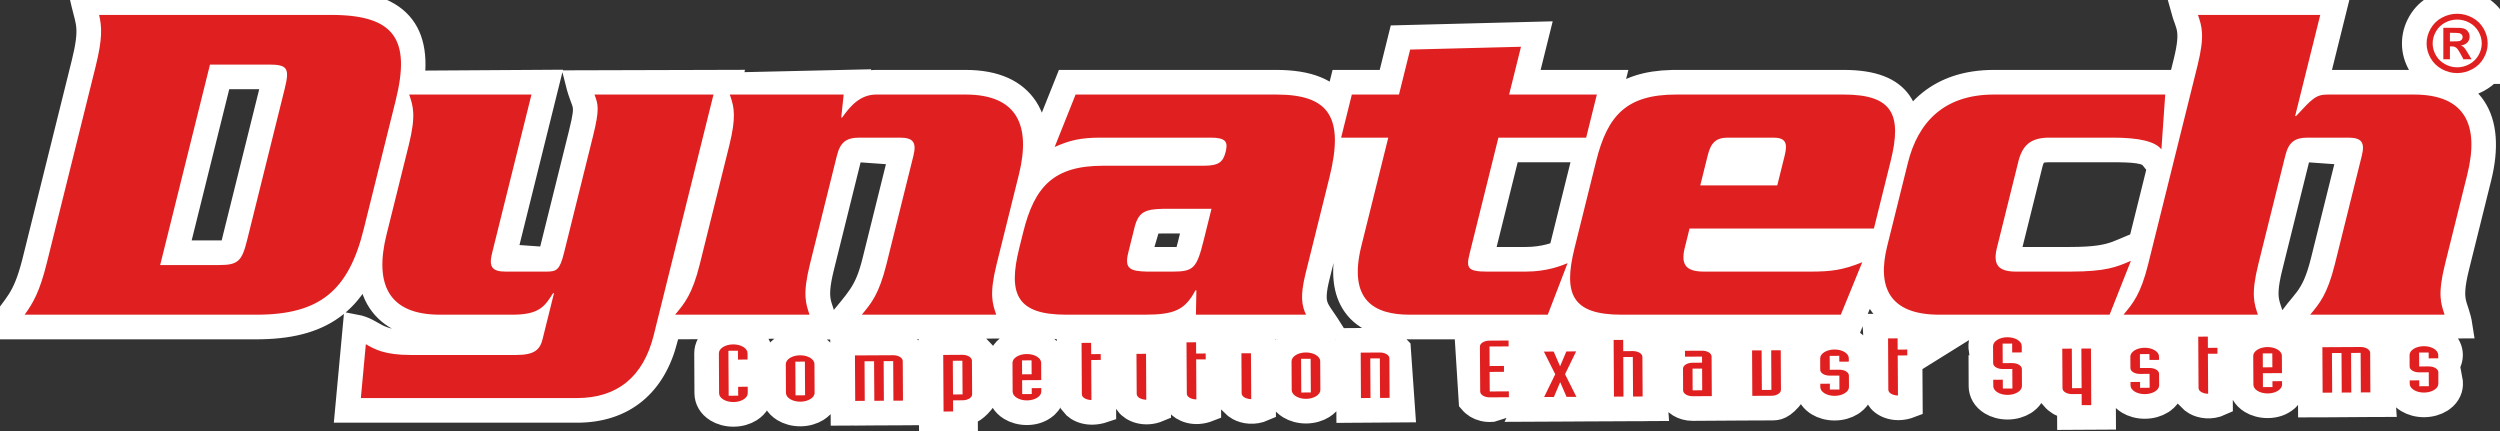
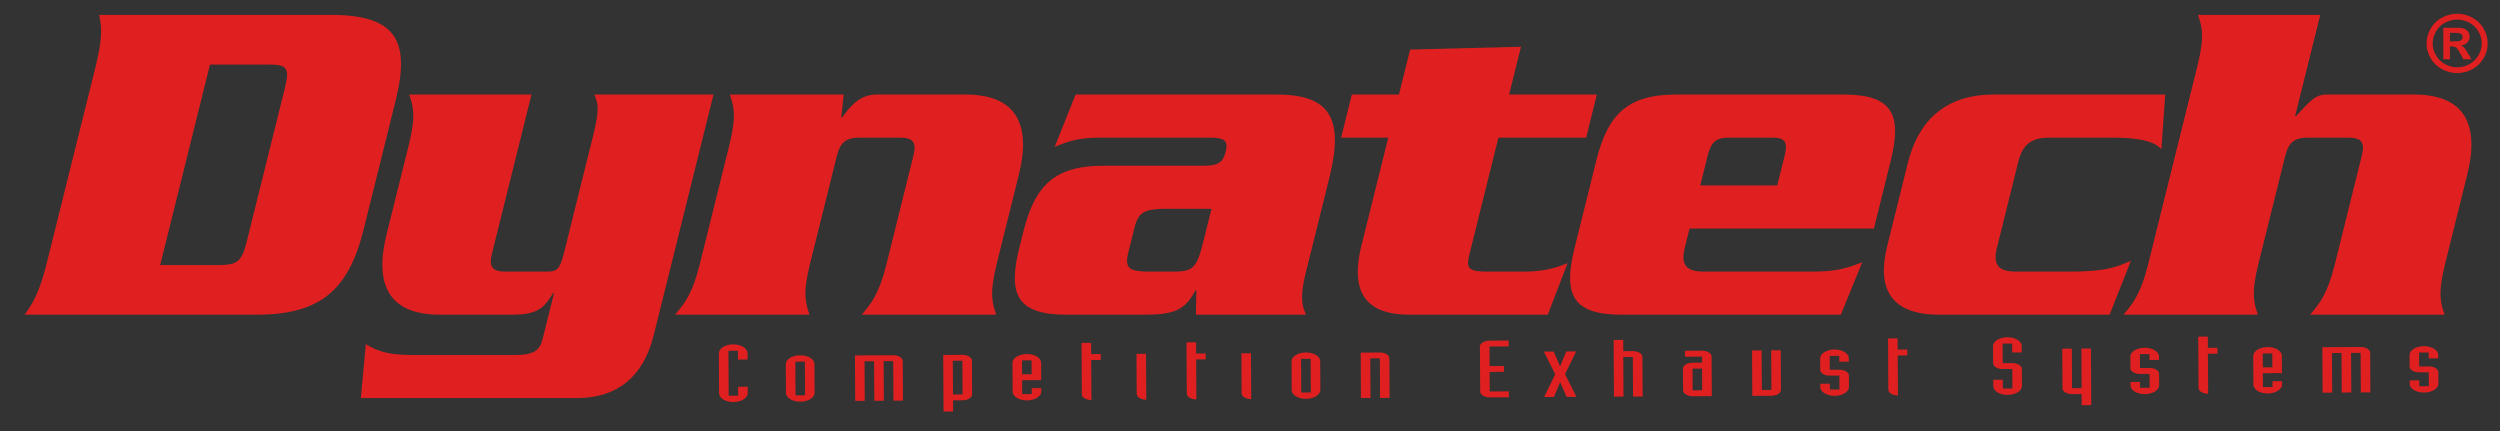
<svg xmlns="http://www.w3.org/2000/svg" width="203px" height="35px" viewBox="0 0 203 35" version="1.1">
  <rect x="0" y="0" width="203" height="35" fill="#333333" stroke="none" />
  <title>Artboard</title>
  <g id="Artboard" stroke="none" stroke-width="1" fill="none" fill-rule="evenodd">
-     <path d="M78.143,27.811 C78.565,27.811 78.941,27.93 79.215,28.097 C79.367,28.191 79.52,28.318 79.659,28.478 L79.659,28.478 L79.964,32.334 C79.25,33.283 78.816,33.461 78.443,33.495 L78.394,33.498 L78.401,34.412 L75.623,34.416 L75.584,27.828 Z M170.779,27.298 L170.813,33.888 L168.038,33.904 L168.033,32.988 L167.908,32.974 C167.683,32.94 167.479,32.873 167.305,32.786 L167.181,32.717 C167.027,32.623 166.872,32.493 166.732,32.33 L166.732,32.33 L166.384,27.317 L167.999,27.308 L168,27.307 L168.997,27.303 L169.226,27.303 L170.779,27.298 Z M59.524,26.965 C60.051,26.961 60.525,27.104 60.872,27.314 C61.439,27.658 61.695,28.166 61.7,28.669 L61.7,28.669 L61.707,30.189 L60.156,30.197 L60.158,30.405 L61.71,30.398 L61.717,31.917 C61.72,32.415 61.471,32.928 60.907,33.281 C60.561,33.497 60.087,33.646 59.561,33.647 C59.035,33.649 58.561,33.505 58.215,33.294 C57.65,32.951 57.395,32.444 57.389,31.941 L57.389,31.941 L57.373,28.69 C57.37,28.196 57.618,27.681 58.186,27.328 C58.531,27.114 59.004,26.966 59.524,26.965 Z M64.963,27.85 C65.488,27.848 65.963,27.991 66.31,28.202 C66.877,28.547 67.131,29.055 67.134,29.554 L67.134,29.554 L67.146,31.881 C67.152,32.381 66.904,32.895 66.339,33.249 C65.993,33.465 65.519,33.614 64.992,33.617 C64.465,33.619 63.992,33.476 63.645,33.265 C63.08,32.922 62.824,32.416 62.819,31.912 L62.819,31.912 L62.806,29.573 C62.806,29.076 63.057,28.564 63.62,28.213 C63.966,27.999 64.439,27.85 64.963,27.85 Z M72.52,27.844 C72.943,27.843 73.32,27.961 73.594,28.128 C73.748,28.222 73.903,28.352 74.043,28.514 L74.043,28.514 L74.393,33.528 L72.472,33.533 L71.222,33.543 L71.223,33.544 L70.951,33.545 L70.002,33.553 L70.001,33.551 L68.449,33.559 L68.416,27.867 Z M83.367,27.747 C83.892,27.744 84.366,27.887 84.713,28.097 C85.279,28.441 85.535,28.948 85.542,29.452 L85.542,29.452 L85.551,31.857 L85.524,31.857 L85.506,31.962 C85.426,32.354 85.238,32.668 84.986,32.913 L84.899,32.993 C84.526,33.316 84.001,33.509 83.401,33.513 C82.874,33.517 82.399,33.373 82.052,33.161 C81.484,32.816 81.229,32.306 81.226,31.808 L81.226,31.808 L81.214,29.48 C81.208,28.979 81.456,28.465 82.023,28.112 C82.368,27.897 82.843,27.749 83.367,27.747 Z M89.589,26.834 L89.596,27.747 L92.914,27.72 L89.609,29.784 L89.629,33.317 C88.453,33.717 87.51,33.339 87.104,32.805 L87.104,32.805 L86.764,26.85 L89.589,26.834 Z M94.051,27.721 L94.083,33.255 C92.962,33.726 91.937,33.301 91.562,32.785 L91.562,32.785 L91.209,27.744 L94.051,27.721 Z M98.114,26.788 L98.119,27.701 L101.425,27.681 L98.131,29.738 L98.152,33.236 C96.977,33.699 96.019,33.267 95.627,32.772 L95.627,32.772 L95.284,26.803 L98.114,26.788 Z M102.571,27.684 L102.603,33.202 C101.838,33.539 101.072,33.427 100.567,33.147 C100.402,33.055 100.237,32.929 100.085,32.773 L100.085,32.773 L99.731,27.684 L102.571,27.684 Z M106.028,27.62 C106.555,27.617 107.029,27.76 107.375,27.97 C107.945,28.315 108.199,28.825 108.201,29.322 L108.201,29.322 L108.214,31.663 C108.214,32.157 107.965,32.668 107.402,33.019 C107.058,33.234 106.587,33.383 106.062,33.387 C105.535,33.39 105.059,33.246 104.712,33.035 C104.144,32.689 103.889,32.179 103.886,31.681 L103.886,31.681 L103.873,29.342 C103.873,28.843 104.124,28.334 104.685,27.985 C105.029,27.771 105.502,27.622 106.028,27.62 Z M112.032,27.623 C112.457,27.62 112.833,27.738 113.107,27.904 C113.262,27.998 113.417,28.128 113.558,28.29 L113.558,28.29 L113.908,33.3 L111.067,33.32 L111.066,33.318 L109.513,33.331 L109.484,27.641 Z M44.437,6.668 L40.923,20.811 L44.359,21.054 C44.685,20.974 44.725,20.705 44.828,20.291 L44.828,20.291 L47.181,10.821 C47.845,8.144 47.423,8.744 46.911,6.708 L46.911,6.708 L59.215,6.673 L54.049,27.468 C53.569,29.401 52.7,30.839 51.512,31.811 C50.301,32.801 48.745,33.323 46.848,33.323 L46.848,33.323 L28.204,33.323 L28.834,26.525 C30.414,26.819 30.384,27.824 33.354,27.824 L33.354,27.824 L41.919,27.824 C42.374,27.824 42.692,27.801 42.901,27.675 L42.901,27.675 L43.312,26.394 C42.852,26.499 42.295,26.553 41.595,26.553 L41.595,26.553 L35.72,26.553 C33.222,26.553 31.692,25.74 30.846,24.47 C29.974,23.16 29.812,21.237 30.416,18.808 L30.416,18.808 L32.221,11.544 C32.685,9.675 32.584,8.964 32.373,8.284 L32.303,8.069 C32.183,7.708 32.046,7.322 31.958,6.748 L31.958,6.748 L44.437,6.668 Z M129.155,26.604 L122.452,28.711 L127.212,28.674 L122.164,30.78 L129.142,30.735 L121.147,33.259 C120.656,33.299 120.212,33.173 119.9,32.982 C119.744,32.887 119.588,32.757 119.448,32.593 L119.448,32.593 L119.147,27.815 C120.04,26.647 120.492,26.662 120.939,26.66 L120.939,26.66 L129.155,26.604 Z M129.586,27.527 L128.197,30.379 L129.621,33.216 L126.83,33.229 L126.83,33.231 L123.776,33.246 L125.17,30.395 L123.748,27.563 L126.533,27.541 L126.534,27.541 L129.586,27.527 Z M132.797,26.592 L132.802,27.519 L132.927,27.534 C133.15,27.568 133.354,27.635 133.526,27.721 L133.65,27.789 C133.805,27.882 133.961,28.012 134.102,28.174 L134.102,28.174 L134.455,33.189 L132.832,33.197 L132.832,33.201 L130.058,33.211 L130.021,26.61 L132.797,26.592 Z M137.999,27.487 C138.501,27.439 138.951,27.564 139.267,27.755 C139.422,27.849 139.579,27.978 139.72,28.141 L139.72,28.141 L140.069,33.156 L137.452,33.173 C137.029,33.175 136.653,33.058 136.378,32.89 C136.23,32.8 136.082,32.678 135.947,32.526 L135.947,32.526 L135.619,29.637 L135.619,29.637 L135.641,29.609 L133.81,28.967 Z M148.95,27.379 C149.478,27.376 149.952,27.519 150.299,27.73 C151.173,28.262 151.305,29.184 150.912,29.864 L150.912,29.864 L150.868,29.879 L151.132,31.303 C151.172,31.791 150.972,32.306 150.469,32.68 L150.325,32.779 C149.979,32.993 149.505,33.142 148.983,33.143 C148.457,33.147 147.983,33.004 147.635,32.793 C146.754,32.257 146.624,31.325 147.023,30.654 L147.023,30.654 L147.063,30.638 L146.804,29.219 C146.763,28.731 146.961,28.217 147.463,27.844 L147.607,27.745 C147.95,27.531 148.423,27.383 148.95,27.379 Z M145.59,27.434 L145.615,32.003 C144.742,33.149 144.291,33.134 143.842,33.137 L143.842,33.137 L141.292,33.147 L141.263,27.462 L144.037,27.442 L144.036,27.444 L145.59,27.434 Z M155.08,26.467 L155.084,27.381 L158.413,27.354 L155.098,29.419 L155.12,32.927 C153.954,33.378 152.953,32.946 152.593,32.426 L152.593,32.426 L152.253,26.485 L155.08,26.467 Z M162.991,26.383 C163.517,26.379 163.991,26.523 164.338,26.734 C164.905,27.079 165.16,27.588 165.165,28.088 L165.165,28.088 L165.173,29.612 L164.952,29.613 L165.179,31.254 C165.209,31.735 165.006,32.236 164.514,32.602 L164.373,32.698 C164.029,32.913 163.556,33.061 163.029,33.065 C162.502,33.069 162.028,32.926 161.681,32.715 C161.117,32.373 160.86,31.866 160.855,31.361 L160.855,31.361 L160.849,29.841 L161.064,29.839 L160.838,28.195 C160.808,27.719 161.01,27.214 161.506,26.846 L161.648,26.749 C161.994,26.534 162.467,26.385 162.991,26.383 Z M174.137,27.237 C174.663,27.234 175.137,27.378 175.484,27.589 C176.377,28.129 176.496,29.072 176.092,29.728 L176.092,29.728 L176.055,29.74 L176.319,31.165 C176.358,31.653 176.158,32.167 175.657,32.54 L175.513,32.638 C175.169,32.852 174.697,33 174.172,33.003 C173.645,33.007 173.17,32.864 172.824,32.654 C171.943,32.119 171.816,31.19 172.212,30.518 L172.212,30.518 L172.252,30.503 L171.99,29.08 C171.95,28.59 172.15,28.076 172.649,27.703 L172.793,27.605 C173.138,27.389 173.612,27.24 174.137,27.237 Z M180.272,26.326 L180.275,27.24 L183.575,27.222 L180.285,29.277 L180.305,32.756 C179.538,33.109 178.758,32.99 178.262,32.709 C178.098,32.615 177.933,32.486 177.782,32.325 L177.782,32.325 L177.438,26.343 L180.272,26.326 Z M184.114,27.18 C184.642,27.176 185.118,27.32 185.465,27.532 C186.033,27.879 186.287,28.39 186.287,28.885 L186.287,28.885 L186.302,31.292 L186.273,31.291 L186.256,31.399 C186.175,31.79 185.987,32.104 185.734,32.35 L185.647,32.429 C185.274,32.752 184.748,32.945 184.15,32.948 C183.621,32.953 183.145,32.809 182.799,32.597 C182.23,32.251 181.977,31.739 181.977,31.244 L181.977,31.244 L181.962,28.904 C181.962,28.407 182.212,27.898 182.773,27.548 C183.116,27.333 183.588,27.184 184.114,27.18 Z M191.679,27.176 C192.101,27.176 192.475,27.294 192.749,27.461 C192.903,27.555 193.058,27.684 193.198,27.846 L193.198,27.846 L193.546,32.858 L191.931,32.864 L191.932,32.865 L189.155,32.884 L189.154,32.881 L187.601,32.889 L187.572,27.199 Z M196.807,27.111 C197.332,27.107 197.806,27.25 198.154,27.461 C199.043,28 199.168,28.941 198.766,29.6 L198.766,29.6 L198.728,29.613 L198.989,31.036 C199.03,31.525 198.831,32.038 198.331,32.411 L198.187,32.51 C197.843,32.724 197.371,32.873 196.841,32.877 C196.314,32.88 195.84,32.736 195.493,32.525 C194.612,31.987 194.486,31.055 194.884,30.387 L194.884,30.387 L194.92,30.374 L194.661,28.949 C194.622,28.459 194.823,27.946 195.322,27.574 L195.466,27.476 C195.811,27.261 196.284,27.112 196.807,27.111 Z M189.697,0.155 L188.048,6.793 C188.344,6.698 188.646,6.677 189.034,6.677 L189.034,6.677 L196.007,6.677 C198.505,6.677 200.035,7.49 200.882,8.76 C201.754,10.069 201.915,11.993 201.311,14.422 L201.311,14.422 L199.506,21.686 C198.749,24.734 199.498,24.702 199.769,26.482 L199.769,26.482 L185.602,26.564 C186.966,24.358 187.807,24.483 188.622,21.204 L188.622,21.204 L190.804,12.418 L187.407,12.176 C187.152,12.176 186.943,12.169 186.8,12.283 C186.649,12.405 186.599,12.627 186.531,12.9 L186.531,12.9 L184.348,21.686 C183.59,24.735 184.339,24.702 184.611,26.482 L184.611,26.482 L170.308,26.565 C172.127,24.286 172.806,23.85 173.463,21.204 L173.463,21.204 L177.469,5.077 C178.165,2.278 177.622,2.092 177.243,0.683 L177.243,0.683 L189.697,0.155 Z M103.635,6.677 C106.292,6.677 107.877,7.383 108.707,8.678 C109.461,9.855 109.615,11.655 109.001,14.313 L108.921,14.65 L106.983,22.447 C106.387,24.848 106.912,25.053 107.783,26.398 L107.881,26.553 L96.09,26.553 L96.099,26.071 C95.401,26.401 94.508,26.535 93.222,26.551 L92.94,26.553 L86.574,26.553 C84.119,26.553 82.765,25.919 82.05,24.906 C81.344,23.906 81.221,22.394 81.716,20.225 L81.791,19.911 L82.113,18.617 C82.654,16.436 83.427,14.909 84.625,13.913 C85.711,13.01 87.165,12.512 89.229,12.462 L89.579,12.458 L97.992,12.458 C98.153,12.457 98.284,12.447 98.386,12.408 L98.458,12.373 L89.388,12.176 C87.148,12.176 86.479,12.629 84.088,13.796 L83.751,13.96 L86.662,6.677 L103.635,6.677 Z M97.094,17.957 L94.408,17.957 L94.241,17.961 C93.866,17.968 93.575,17.972 93.367,18.111 C93.206,18.219 93.162,18.438 93.092,18.72 L93.092,18.72 L92.413,21.024 L92.467,21.061 C92.609,21.124 92.868,21.05 93.137,21.054 L93.137,21.054 L95.212,21.054 L95.356,21.056 C95.729,21.068 96.012,21.113 96.192,20.932 C96.462,20.66 96.555,20.128 96.769,19.264 L96.769,19.264 L97.094,17.957 Z M176.888,6.677 L176.327,14.737 L174.728,12.755 C174.309,12.235 173.176,12.176 171.536,12.176 L171.536,12.176 L166.419,12.176 C165.97,12.176 165.617,12.22 165.36,12.407 C165.118,12.584 164.992,12.879 164.887,13.256 L164.887,13.256 L163.222,19.956 C163.122,20.044 163.14,20.263 163.101,20.442 C163.058,20.641 162.929,20.855 163.032,20.973 C163.153,21.112 163.428,21.054 163.717,21.054 L163.717,21.054 L168.075,21.054 C172.167,21.054 171.88,20.288 174.727,19.507 L174.727,19.507 L171.982,26.553 L157.466,26.553 C155.08,26.553 153.639,25.83 152.824,24.761 C151.926,23.581 151.745,21.86 152.267,19.759 L152.267,19.759 L153.949,12.989 C154.435,11.033 155.341,9.407 156.745,8.292 C158.013,7.284 159.697,6.677 161.908,6.677 L161.908,6.677 L176.888,6.677 Z M69.621,6.651 L69.578,7.053 L69.623,7.031 C70.011,6.841 70.439,6.716 70.916,6.685 L71.159,6.677 L78.398,6.677 C80.896,6.677 82.426,7.49 83.273,8.76 C84.145,10.069 84.306,11.992 83.702,14.422 L83.702,14.422 L81.897,21.686 C81.14,24.734 81.889,24.702 82.16,26.482 L82.16,26.482 L67.858,26.565 C69.677,24.286 70.355,23.85 71.013,21.204 L71.013,21.204 L73.196,12.418 L69.797,12.176 C69.543,12.176 69.334,12.169 69.191,12.283 C69.04,12.405 68.989,12.627 68.921,12.9 L68.921,12.9 L66.739,21.686 C65.981,24.734 66.73,24.702 67.001,26.482 L67.001,26.482 L52.699,26.565 C54.519,24.286 55.197,23.85 55.854,21.204 L55.854,21.204 L58.254,11.544 C58.986,8.595 58.325,8.54 58.004,6.915 L58.004,6.915 L69.621,6.651 Z M124.792,2.764 L123.82,6.677 L130.944,6.677 L129.578,12.176 L122.453,12.176 L120.298,20.85 C120.164,21.177 120.446,21.054 120.75,21.054 L120.75,21.054 L123.895,21.054 C125.422,21.054 126.465,20.625 126.889,20.451 C127.288,20.288 128.238,19.9 129.257,18.959 L129.257,18.959 L126.368,26.553 L114.461,26.553 C112.509,26.553 110.892,26.018 110,24.744 C109.285,23.724 108.969,22.155 109.574,19.721 L109.574,19.721 L111.449,12.176 L107.621,12.176 L108.987,6.677 L112.815,6.677 L113.717,3.045 L124.792,2.764 Z M149.71,6.677 C152.165,6.677 153.518,7.31 154.233,8.324 C154.939,9.324 155.063,10.835 154.567,13.005 L154.492,13.319 L152.983,19.388 L153.096,19.333 L150.147,26.553 L131.663,26.553 C129.209,26.553 127.855,25.919 127.14,24.906 C126.434,23.906 126.31,22.394 126.806,20.225 L126.881,19.911 L128.638,12.837 C129.18,10.655 129.953,9.128 131.151,8.131 C132.237,7.228 133.691,6.731 135.755,6.681 L136.105,6.677 L149.71,6.677 Z M152.639,19.554 L137.974,19.555 C137.774,20.044 137.792,20.263 137.753,20.442 C137.709,20.641 137.581,20.855 137.683,20.973 C137.789,21.094 138.013,21.065 138.261,21.056 L138.369,21.054 L146.971,21.054 C149.02,21.054 149.857,20.883 152.462,19.64 L152.639,19.554 Z M143.939,12.176 L139.89,12.252 L139.826,12.322 C139.733,12.451 139.692,12.64 139.637,12.862 L139.637,12.862 L139.34,14.055 L143.532,14.055 L143.939,12.176 Z M26.882,0.211 C29.913,0.211 31.716,0.918 32.678,2.185 C33.612,3.416 33.819,5.29 33.186,8.04 L33.106,8.374 L30.498,18.872 C29.811,21.636 28.781,23.53 27.241,24.756 C25.79,25.912 23.863,26.498 21.217,26.549 L20.834,26.553 L0.032,26.553 C1.295,24.69 1.974,24.387 2.744,21.453 L2.827,21.128 L6.796,5.154 C7.503,2.305 7.156,1.84 6.803,0.372 L6.765,0.211 L26.882,0.211 Z M22.359,6.142 C22.293,6.038 21.995,6.243 21.864,6.243 L21.864,6.243 L17.833,6.243 L14.285,20.521 L17.819,20.521 L17.96,20.523 C18.279,20.529 18.521,20.546 18.678,20.407 C18.897,20.213 18.95,19.837 19.083,19.302 L19.083,19.302 L22.145,6.979 L22.18,6.858 C22.283,6.54 22.447,6.282 22.359,6.142 Z M199.519,0.117 C200.107,0.117 200.671,0.258 201.211,0.543 C201.77,0.839 202.21,1.262 202.53,1.815 C202.846,2.36 203,2.931 203,3.526 C203,4.119 202.848,4.686 202.538,5.224 L202.492,5.297 L202.733,5.815 L202.107,5.815 C201.86,6.085 201.568,6.311 201.232,6.494 C200.689,6.789 200.118,6.934 199.519,6.934 C198.921,6.934 198.35,6.789 197.807,6.494 C197.248,6.191 196.814,5.767 196.502,5.225 C196.191,4.686 196.039,4.119 196.039,3.526 C196.039,2.931 196.193,2.359 196.509,1.815 C196.829,1.262 197.269,0.839 197.828,0.543 C198.368,0.258 198.932,0.117 199.519,0.117 Z" id="Combined-Shape" stroke="#FFFFFF" stroke-width="2" fill="#FFFFFF" fill-rule="nonzero" />
    <path d="M78.143,28.811 C78.573,28.811 78.92,29.023 78.921,29.287 L78.936,32.021 C78.938,32.287 78.594,32.502 78.164,32.503 L77.387,32.509 L77.394,33.413 L76.617,33.415 L76.59,28.821 L78.143,28.811 Z M169.785,28.301 L169.808,32.894 L169.033,32.899 L169.029,31.994 L168.253,32 C167.823,32.002 167.476,31.792 167.474,31.525 L167.455,28.312 L168.232,28.308 L168.249,31.522 L169.027,31.515 L169.006,28.304 L169.785,28.301 Z M59.532,27.965 C60.171,27.96 60.696,28.28 60.7,28.673 L60.702,29.194 L59.926,29.199 L59.922,28.477 L59.147,28.483 L59.169,32.135 L59.942,32.128 L59.938,31.407 L60.715,31.403 L60.717,31.923 C60.719,32.317 60.197,32.646 59.558,32.647 C58.919,32.649 58.394,32.331 58.389,31.936 L58.373,28.684 C58.371,28.295 58.893,27.966 59.532,27.965 Z M64.968,28.85 C65.605,28.847 66.132,29.164 66.134,29.56 L66.146,31.892 C66.151,32.287 65.625,32.614 64.987,32.617 C64.348,32.62 63.823,32.301 63.819,31.907 L63.806,29.573 C63.806,29.179 64.326,28.85 64.968,28.85 Z M72.523,28.844 C72.955,28.843 73.302,29.056 73.302,29.319 L73.321,32.531 L72.545,32.534 L72.527,29.321 L71.753,29.326 L71.77,32.539 L70.995,32.546 L70.975,29.332 L70.2,29.336 L70.217,32.55 L69.443,32.554 L69.421,28.861 L72.523,28.844 Z M83.373,28.747 C84.012,28.743 84.537,29.063 84.542,29.456 L84.547,30.863 L82.996,30.872 L83.003,32 L83.779,31.995 L83.775,31.516 L84.549,31.513 L84.554,31.792 C84.554,32.184 84.033,32.509 83.394,32.513 C82.755,32.518 82.229,32.196 82.226,31.802 L82.214,29.469 C82.209,29.073 82.734,28.75 83.373,28.747 Z M88.597,27.84 L88.604,28.756 L89.378,28.75 L89.382,29.228 L88.605,29.232 L88.624,32.484 C88.413,32.477 88.227,32.429 88.079,32.346 C87.931,32.264 87.846,32.141 87.846,32.012 L87.822,27.844 L88.597,27.84 Z M93.057,28.729 L93.078,32.459 C92.869,32.455 92.68,32.404 92.532,32.322 C92.387,32.237 92.302,32.116 92.3,31.984 L92.281,28.735 L93.057,28.729 Z M97.12,27.793 L97.126,28.708 L97.9,28.703 L97.904,29.182 L97.128,29.185 L97.147,32.434 C96.935,32.432 96.749,32.38 96.601,32.3 C96.453,32.213 96.369,32.095 96.369,31.963 L96.343,27.798 L97.12,27.793 Z M101.577,28.684 L101.599,32.41 C101.391,32.405 101.201,32.355 101.053,32.273 C100.909,32.187 100.822,32.067 100.82,31.936 L100.803,28.684 L101.577,28.684 Z M106.033,28.62 C106.675,28.617 107.199,28.935 107.201,29.327 L107.214,31.663 C107.214,32.055 106.693,32.382 106.055,32.387 C105.415,32.391 104.889,32.07 104.886,31.675 L104.873,29.342 C104.873,28.947 105.394,28.623 106.033,28.62 Z M112.038,28.623 C112.472,28.62 112.817,28.834 112.819,29.097 L112.836,32.308 L112.061,32.313 L112.043,29.1 L111.266,29.105 L111.285,32.317 L110.508,32.323 L110.489,28.634 L112.038,28.623 Z M43.156,7.677 L39.952,20.57 C39.678,21.673 39.963,22.054 41.062,22.054 L44.359,22.054 C45.193,22.054 45.448,21.94 45.798,20.532 L48.151,11.062 C48.708,8.818 48.566,8.476 48.272,7.677 L57.936,7.677 L53.079,27.226 C52.237,30.611 50.107,32.323 46.848,32.323 L29.301,32.323 L29.706,27.949 C30.436,28.367 31.232,28.824 33.354,28.824 L41.919,28.824 C43.435,28.824 43.852,28.367 44.059,27.531 L44.985,23.803 L44.91,23.803 C44.209,24.944 43.717,25.553 41.595,25.553 L35.72,25.553 C31.514,25.553 30.394,23.043 31.386,19.049 L33.191,11.785 C33.806,9.312 33.531,8.59 33.227,7.677 L43.156,7.677 Z M122.496,27.649 L122.499,28.128 L120.948,28.136 L120.956,29.723 L122.122,29.714 L122.124,30.192 L120.956,30.201 L120.967,31.788 L122.517,31.778 L122.522,32.255 L120.969,32.266 C120.542,32.268 120.192,32.055 120.192,31.792 L120.169,28.14 C120.169,27.876 120.514,27.662 120.946,27.66 L122.496,27.649 Z M127.983,28.534 L127.081,30.385 L128.004,32.224 L127.206,32.228 L126.699,31.057 L126.675,31.057 L126.177,32.234 L125.382,32.238 L126.286,30.389 L125.363,28.551 L126.158,28.544 L126.666,29.717 L126.69,29.717 L127.187,28.538 L127.983,28.534 Z M131.803,27.599 L131.808,28.515 L132.582,28.508 C133.014,28.506 133.361,28.718 133.364,28.98 L133.382,32.195 L132.603,32.199 L132.585,28.985 L131.81,28.991 L131.827,32.204 L131.053,32.207 L131.027,27.603 L131.803,27.599 Z M138.199,28.477 C138.631,28.472 138.979,28.684 138.981,28.948 L138.998,32.163 L137.447,32.173 C137.017,32.175 136.671,31.963 136.668,31.699 L136.66,29.936 C136.658,29.672 137.004,29.456 137.43,29.454 L138.209,29.45 L138.204,28.955 L136.822,28.964 L136.818,28.484 L138.199,28.477 Z M144.596,28.44 L144.613,31.654 C144.615,31.921 144.27,32.135 143.838,32.137 L142.287,32.143 L142.268,28.455 L143.043,28.45 L143.062,31.663 L143.837,31.659 L143.82,28.445 L144.596,28.44 Z M148.957,28.379 C149.596,28.375 150.12,28.693 150.122,29.088 L150.125,29.364 L149.352,29.37 L149.348,28.893 L148.57,28.896 L148.578,30.026 L149.357,30.021 C149.782,30.017 150.131,30.23 150.131,30.493 L150.137,31.422 C150.14,31.815 149.614,32.141 148.976,32.143 C148.339,32.148 147.812,31.828 147.808,31.434 L147.808,31.16 L148.584,31.155 L148.586,31.633 L149.361,31.629 L149.357,30.497 L148.58,30.501 C148.15,30.504 147.803,30.295 147.802,30.03 L147.799,29.1 C147.795,28.708 148.316,28.383 148.957,28.379 Z M154.085,27.474 L154.09,28.39 L154.868,28.383 L154.872,28.859 L154.094,28.866 L154.115,32.116 C153.904,32.111 153.716,32.061 153.569,31.978 C153.419,31.894 153.334,31.773 153.332,31.642 L153.311,27.478 L154.085,27.474 Z M65.357,29.361 L64.581,29.368 L64.597,32.103 L65.372,32.097 L65.357,29.361 Z M162.997,27.383 C163.636,27.379 164.161,27.7 164.165,28.093 L164.167,28.617 L163.39,28.62 L163.387,27.897 L162.612,27.902 L162.62,29.485 L163.395,29.483 C163.826,29.482 164.173,29.695 164.176,29.956 L164.182,31.343 C164.184,31.737 163.661,32.061 163.022,32.066 C162.383,32.07 161.859,31.752 161.855,31.357 L161.852,30.835 L162.626,30.831 L162.631,31.55 L163.408,31.549 L163.399,29.96 L162.622,29.964 C162.195,29.968 161.846,29.759 161.844,29.492 L161.835,28.106 C161.833,27.715 162.358,27.385 162.997,27.383 Z M78.145,29.289 L77.369,29.296 L77.385,32.032 L78.16,32.025 L78.145,29.289 Z M174.143,28.237 C174.782,28.234 175.31,28.556 175.313,28.947 L175.315,29.223 L174.539,29.228 L174.534,28.75 L173.76,28.754 L173.764,29.883 L174.542,29.88 C174.971,29.877 175.316,30.089 175.316,30.354 L175.324,31.283 C175.325,31.675 174.805,32 174.164,32.003 C173.525,32.008 173,31.689 172.998,31.295 L172.998,31.018 L173.771,31.012 L173.773,31.489 L174.551,31.486 L174.542,30.358 L173.767,30.362 C173.339,30.366 172.991,30.155 172.99,29.891 L172.985,28.961 C172.982,28.565 173.506,28.24 174.143,28.237 Z M179.276,27.332 L179.28,28.246 L180.055,28.242 L180.059,28.72 L179.282,28.725 L179.301,31.974 C179.092,31.972 178.901,31.921 178.756,31.839 C178.607,31.754 178.521,31.633 178.521,31.502 L178.497,27.337 L179.276,27.332 Z M184.121,28.18 C184.76,28.176 185.287,28.495 185.287,28.892 L185.296,30.297 L183.746,30.305 L183.751,31.434 L184.525,31.428 L184.523,30.953 L185.299,30.949 L185.304,31.223 C185.304,31.619 184.781,31.945 184.142,31.948 C183.501,31.953 182.977,31.633 182.977,31.238 L182.962,28.904 C182.962,28.51 183.482,28.185 184.121,28.18 Z M191.679,28.176 C192.109,28.176 192.455,28.388 192.458,28.651 L192.474,31.863 L191.7,31.866 L191.683,28.653 L190.906,28.659 L190.926,31.872 L190.149,31.877 L190.13,28.663 L189.353,28.667 L189.373,31.881 L188.596,31.885 L188.577,28.193 L191.679,28.176 Z M196.814,28.11 C197.453,28.106 197.979,28.428 197.984,28.82 L197.984,29.097 L197.21,29.1 L197.207,28.623 L196.431,28.627 L196.437,29.757 L197.211,29.753 C197.643,29.751 197.991,29.962 197.993,30.227 L197.994,31.155 C197.999,31.549 197.476,31.872 196.836,31.877 C196.196,31.881 195.671,31.559 195.669,31.166 L195.667,30.889 L196.442,30.884 L196.446,31.363 L197.222,31.359 L197.214,30.23 L196.437,30.235 C196.01,30.236 195.66,30.026 195.66,29.761 L195.656,28.832 C195.654,28.437 196.177,28.113 196.814,28.11 Z M106.423,29.132 L105.648,29.137 L105.663,31.872 L106.439,31.869 L106.423,29.132 Z M138.211,29.928 L137.434,29.933 L137.442,31.695 L138.219,31.69 L138.211,29.928 Z M83.762,29.259 L82.988,29.264 L82.994,30.394 L83.77,30.389 L83.762,29.259 Z M184.511,28.693 L183.737,28.699 L183.742,29.827 L184.516,29.823 L184.511,28.693 Z M103.635,7.677 C107.917,7.677 109.169,9.503 107.95,14.409 L106.013,22.206 C105.559,24.031 105.702,24.83 106.053,25.553 L97.109,25.553 L97.146,23.575 L97.07,23.575 C96.218,25.172 95.366,25.553 92.94,25.553 L86.574,25.553 C82.557,25.553 81.835,23.879 82.762,20.152 L83.083,18.859 C84.009,15.131 85.562,13.458 89.579,13.458 L97.727,13.458 C98.977,13.458 99.318,13.154 99.526,12.317 C99.725,11.518 99.544,11.176 98.294,11.176 L89.388,11.176 C87.72,11.176 86.83,11.404 85.637,11.937 L87.339,7.677 L103.635,7.677 Z M188.404,1.211 L186.363,9.426 L186.439,9.426 C187.783,7.981 188.048,7.677 189.034,7.677 L196.007,7.677 C200.213,7.677 201.333,10.187 200.341,14.181 L198.536,21.445 C197.922,23.917 198.197,24.64 198.501,25.553 L187.587,25.553 C188.344,24.64 188.978,23.917 189.592,21.445 L191.775,12.659 C192.049,11.556 191.765,11.176 190.665,11.176 L187.407,11.176 C186.307,11.176 185.834,11.556 185.56,12.659 L183.377,21.445 C182.763,23.917 183.038,24.64 183.342,25.553 L172.428,25.553 C173.185,24.64 173.82,23.917 174.433,21.445 L178.44,5.319 C179.054,2.846 178.779,2.124 178.475,1.211 L188.404,1.211 Z M175.816,7.677 L175.506,12.127 C174.985,11.48 173.696,11.176 171.536,11.176 L166.419,11.176 C164.98,11.176 164.279,11.708 163.919,13.001 L162.124,20.228 C161.841,21.521 162.277,22.054 163.717,22.054 L168.075,22.054 C171.031,22.054 171.884,21.673 173.03,21.179 L171.299,25.553 L157.466,25.553 C153.373,25.553 152.425,23.271 153.237,20 L154.919,13.23 C155.732,9.959 157.815,7.677 161.908,7.677 L175.816,7.677 Z M68.507,7.677 L68.309,9.541 L68.384,9.541 C69.029,8.628 69.833,7.677 71.159,7.677 L78.398,7.677 C82.605,7.677 83.724,10.187 82.732,14.181 L80.927,21.445 C80.313,23.917 80.588,24.64 80.892,25.553 L69.977,25.553 C70.734,24.64 71.369,23.917 71.983,21.445 L74.166,12.659 C74.44,11.556 74.156,11.176 73.057,11.176 L69.797,11.176 C68.699,11.176 68.225,11.556 67.951,12.659 L65.768,21.445 C65.154,23.917 65.429,24.64 65.733,25.553 L54.818,25.553 C55.576,24.64 56.21,23.917 56.824,21.445 L59.225,11.785 C59.791,9.502 59.601,8.711 59.329,7.885 L59.26,7.677 L59.26,7.677 L68.507,7.677 Z M123.505,3.797 L122.541,7.677 L129.665,7.677 L128.796,11.176 L121.671,11.176 L119.328,20.609 C119.044,21.75 119.158,22.054 120.75,22.054 L123.895,22.054 C125.638,22.054 126.822,21.559 127.287,21.369 L125.679,25.553 L114.461,25.553 C111.619,25.553 109.439,24.412 110.545,19.962 L112.728,11.176 L108.9,11.176 L109.769,7.677 L113.597,7.677 L114.504,4.025 L123.505,3.797 Z M149.71,7.677 C153.727,7.677 154.448,9.35 153.522,13.078 L152.161,18.555 L137.191,18.555 L136.776,20.228 C136.493,21.521 136.929,22.054 138.369,22.054 L146.971,22.054 C148.676,22.054 149.615,21.94 151.215,21.293 L149.475,25.553 L131.663,25.553 C127.646,25.553 126.926,23.879 127.851,20.152 L129.609,13.078 C130.535,9.35 132.088,7.677 136.105,7.677 L149.71,7.677 Z M26.882,1.211 C32.036,1.211 33.364,3.189 32.135,8.133 L29.527,18.631 C28.299,23.575 25.988,25.553 20.834,25.553 L2,25.553 C2.691,24.602 3.22,23.689 3.797,21.369 L7.766,5.395 C8.342,3.075 8.266,2.162 8.048,1.211 L26.882,1.211 Z M98.373,16.957 L94.394,16.957 C93.02,16.995 92.442,17.185 92.121,18.478 L91.611,20.532 C91.289,21.826 91.773,22.016 93.128,22.054 L95.212,22.054 C96.917,22.054 97.173,21.788 97.74,19.505 L98.373,16.957 Z M21.864,5.243 L17.051,5.243 L13.006,21.521 L17.819,21.521 C19.335,21.521 19.647,21.179 20.054,19.543 L23.115,7.221 C23.522,5.585 23.379,5.243 21.864,5.243 Z M143.989,11.176 L140.314,11.176 C139.328,11.176 138.921,11.594 138.666,12.621 L138.062,15.055 L144.314,15.055 L144.919,12.621 C145.174,11.594 144.975,11.176 143.989,11.176 Z M199.519,1.117 C199.945,1.117 200.353,1.221 200.744,1.427 C201.134,1.634 201.441,1.93 201.665,2.316 C201.888,2.701 202,3.105 202,3.526 C202,3.945 201.89,4.345 201.671,4.725 C201.452,5.106 201.147,5.402 200.755,5.615 C200.363,5.828 199.951,5.934 199.519,5.934 C199.087,5.934 198.676,5.828 198.284,5.615 C197.892,5.402 197.587,5.106 197.368,4.725 C197.148,4.345 197.039,3.945 197.039,3.526 C197.039,3.105 197.151,2.701 197.374,2.316 C197.597,1.93 197.904,1.634 198.295,1.427 C198.686,1.221 199.094,1.117 199.519,1.117 Z M199.523,1.589 C199.182,1.589 198.855,1.672 198.542,1.838 C198.229,2.003 197.982,2.241 197.802,2.551 C197.621,2.861 197.531,3.186 197.531,3.526 C197.531,3.863 197.619,4.185 197.795,4.491 C197.971,4.797 198.217,5.036 198.532,5.208 C198.847,5.38 199.177,5.466 199.523,5.466 C199.87,5.466 200.201,5.38 200.515,5.208 C200.829,5.036 201.075,4.797 201.252,4.491 C201.429,4.185 201.517,3.863 201.517,3.526 C201.517,3.186 201.427,2.861 201.247,2.551 C201.067,2.241 200.82,2.003 200.506,1.838 C200.192,1.672 199.864,1.589 199.523,1.589 Z M199.775,2.265 C199.953,2.28 200.09,2.314 200.188,2.367 C200.286,2.421 200.369,2.503 200.434,2.613 C200.5,2.723 200.533,2.845 200.533,2.979 C200.533,3.164 200.471,3.321 200.347,3.452 C200.223,3.583 200.048,3.664 199.824,3.696 C199.904,3.725 199.965,3.757 200.008,3.792 C200.052,3.826 200.111,3.892 200.186,3.988 C200.206,4.013 200.271,4.117 200.381,4.299 L200.692,4.815 L200.031,4.815 L199.811,4.4 C199.662,4.121 199.539,3.946 199.442,3.873 C199.344,3.801 199.221,3.765 199.073,3.765 L198.933,3.765 L198.933,4.815 L198.399,4.815 L198.399,2.259 L199.235,2.259 C199.548,2.26 199.728,2.262 199.775,2.265 Z M199.15,2.665 L198.933,2.665 L198.933,3.362 L199.15,3.362 C199.459,3.362 199.65,3.351 199.725,3.328 C199.8,3.305 199.858,3.265 199.901,3.207 C199.945,3.149 199.967,3.084 199.967,3.01 C199.967,2.939 199.945,2.876 199.903,2.82 C199.861,2.765 199.801,2.725 199.723,2.701 C199.646,2.677 199.455,2.665 199.15,2.665 Z" id="Combined-Shape" fill="#E02020" fill-rule="nonzero" />
  </g>
</svg>